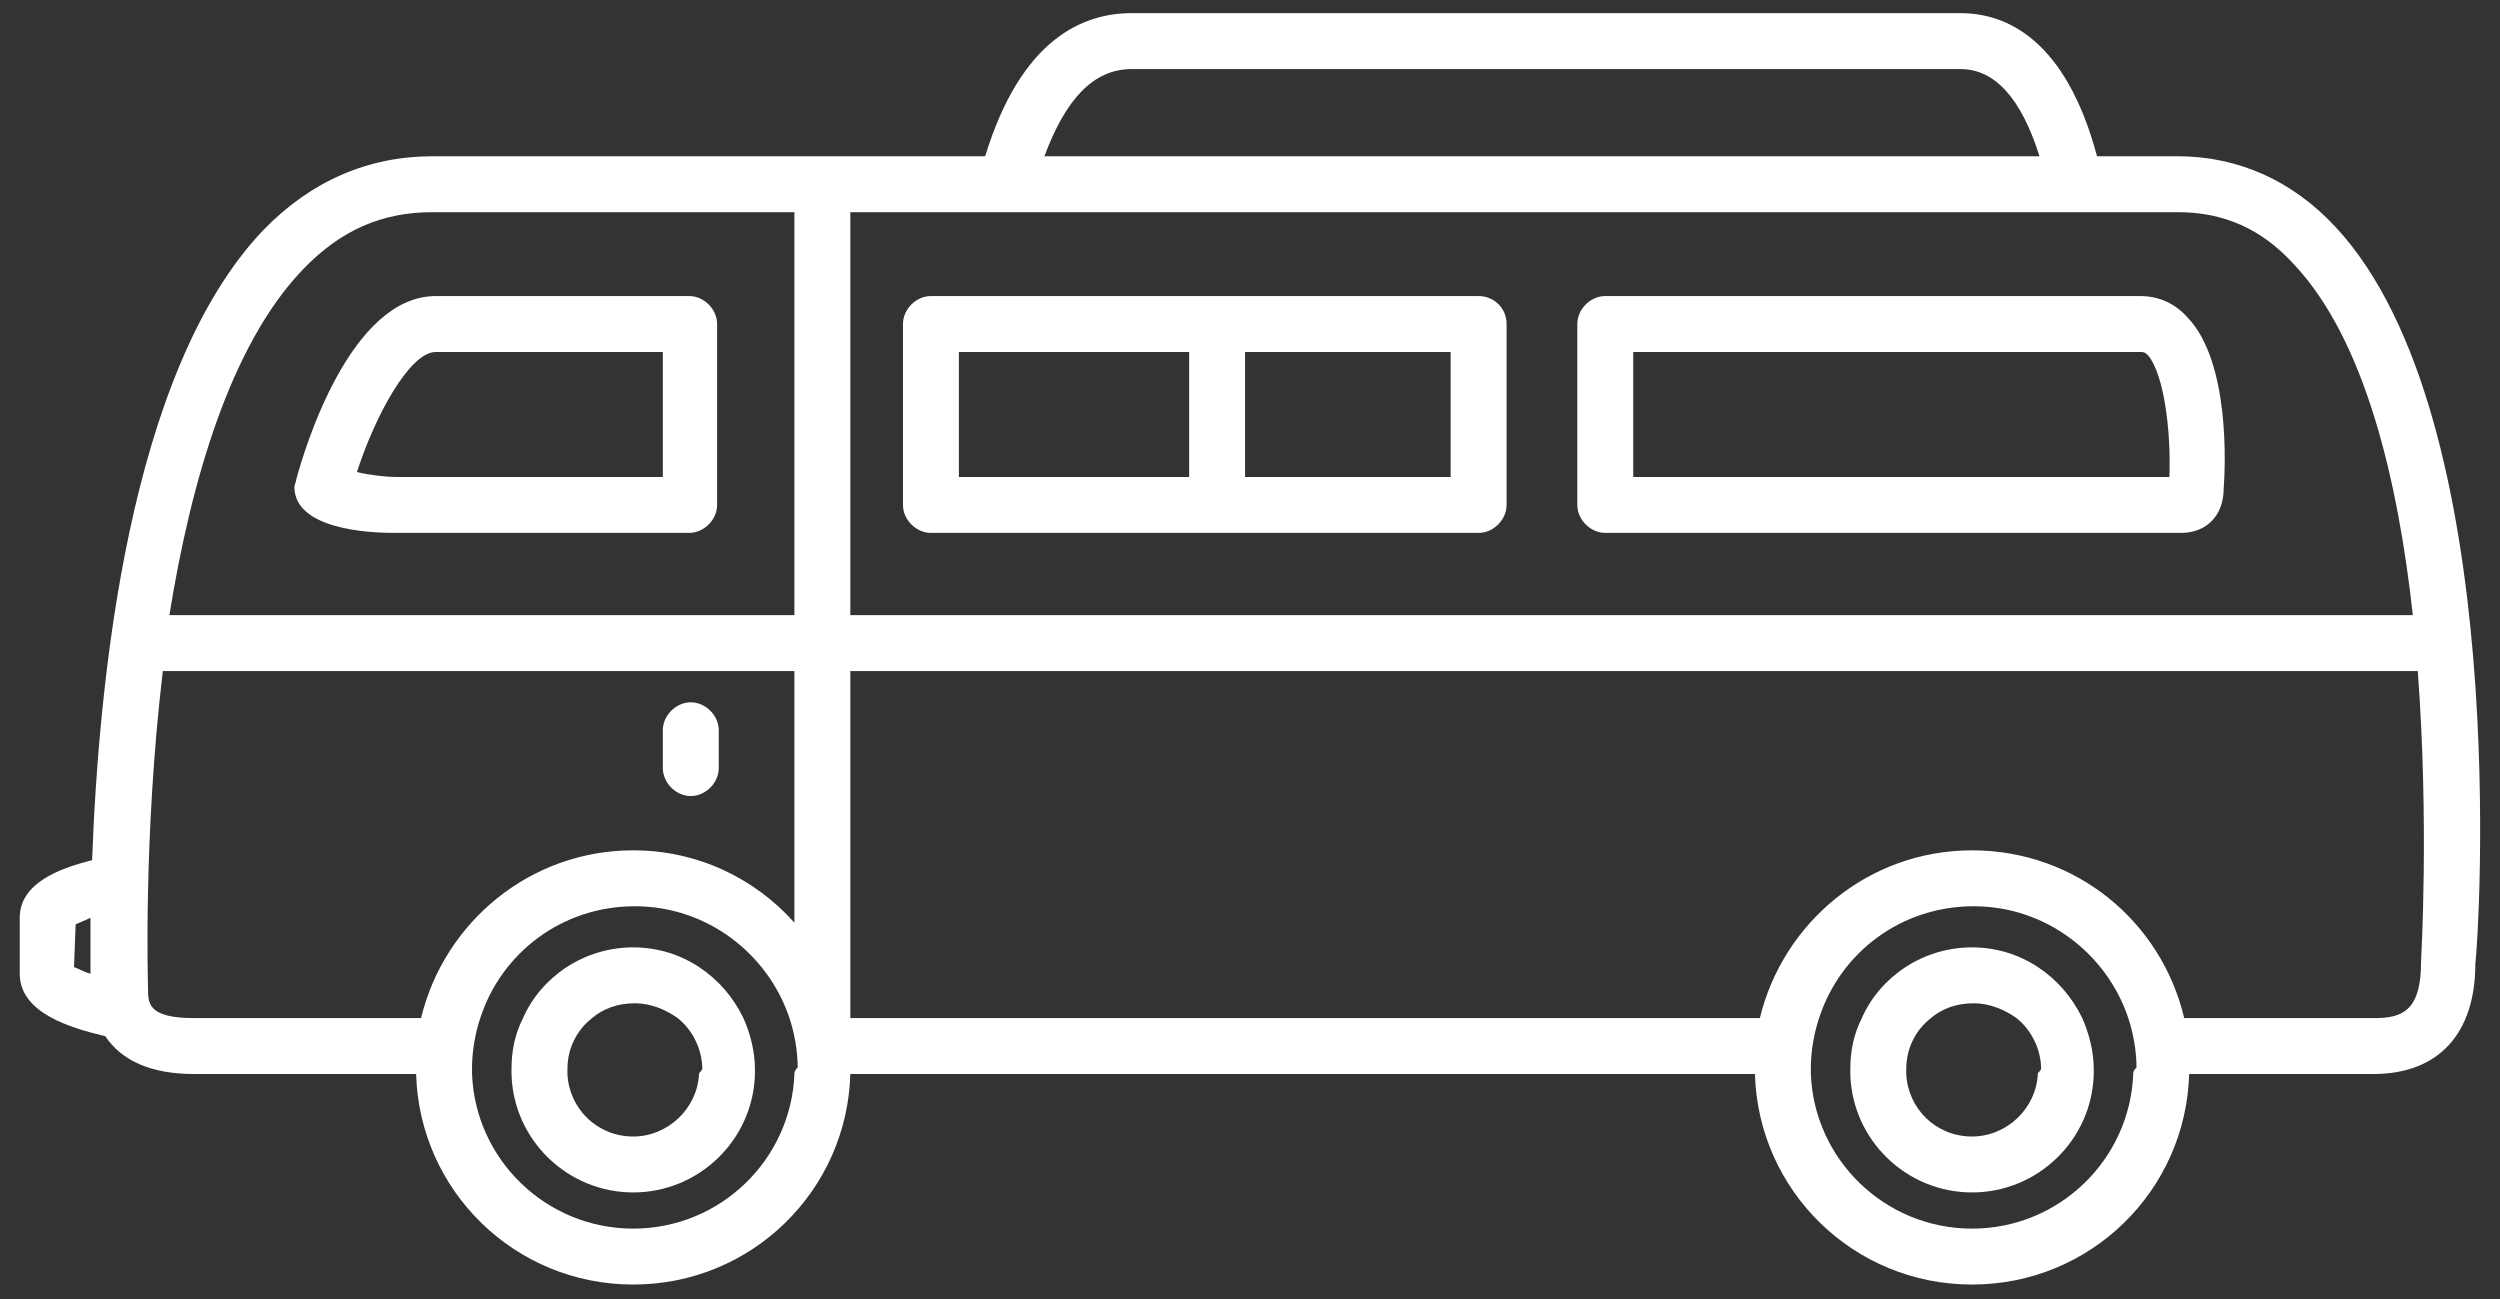
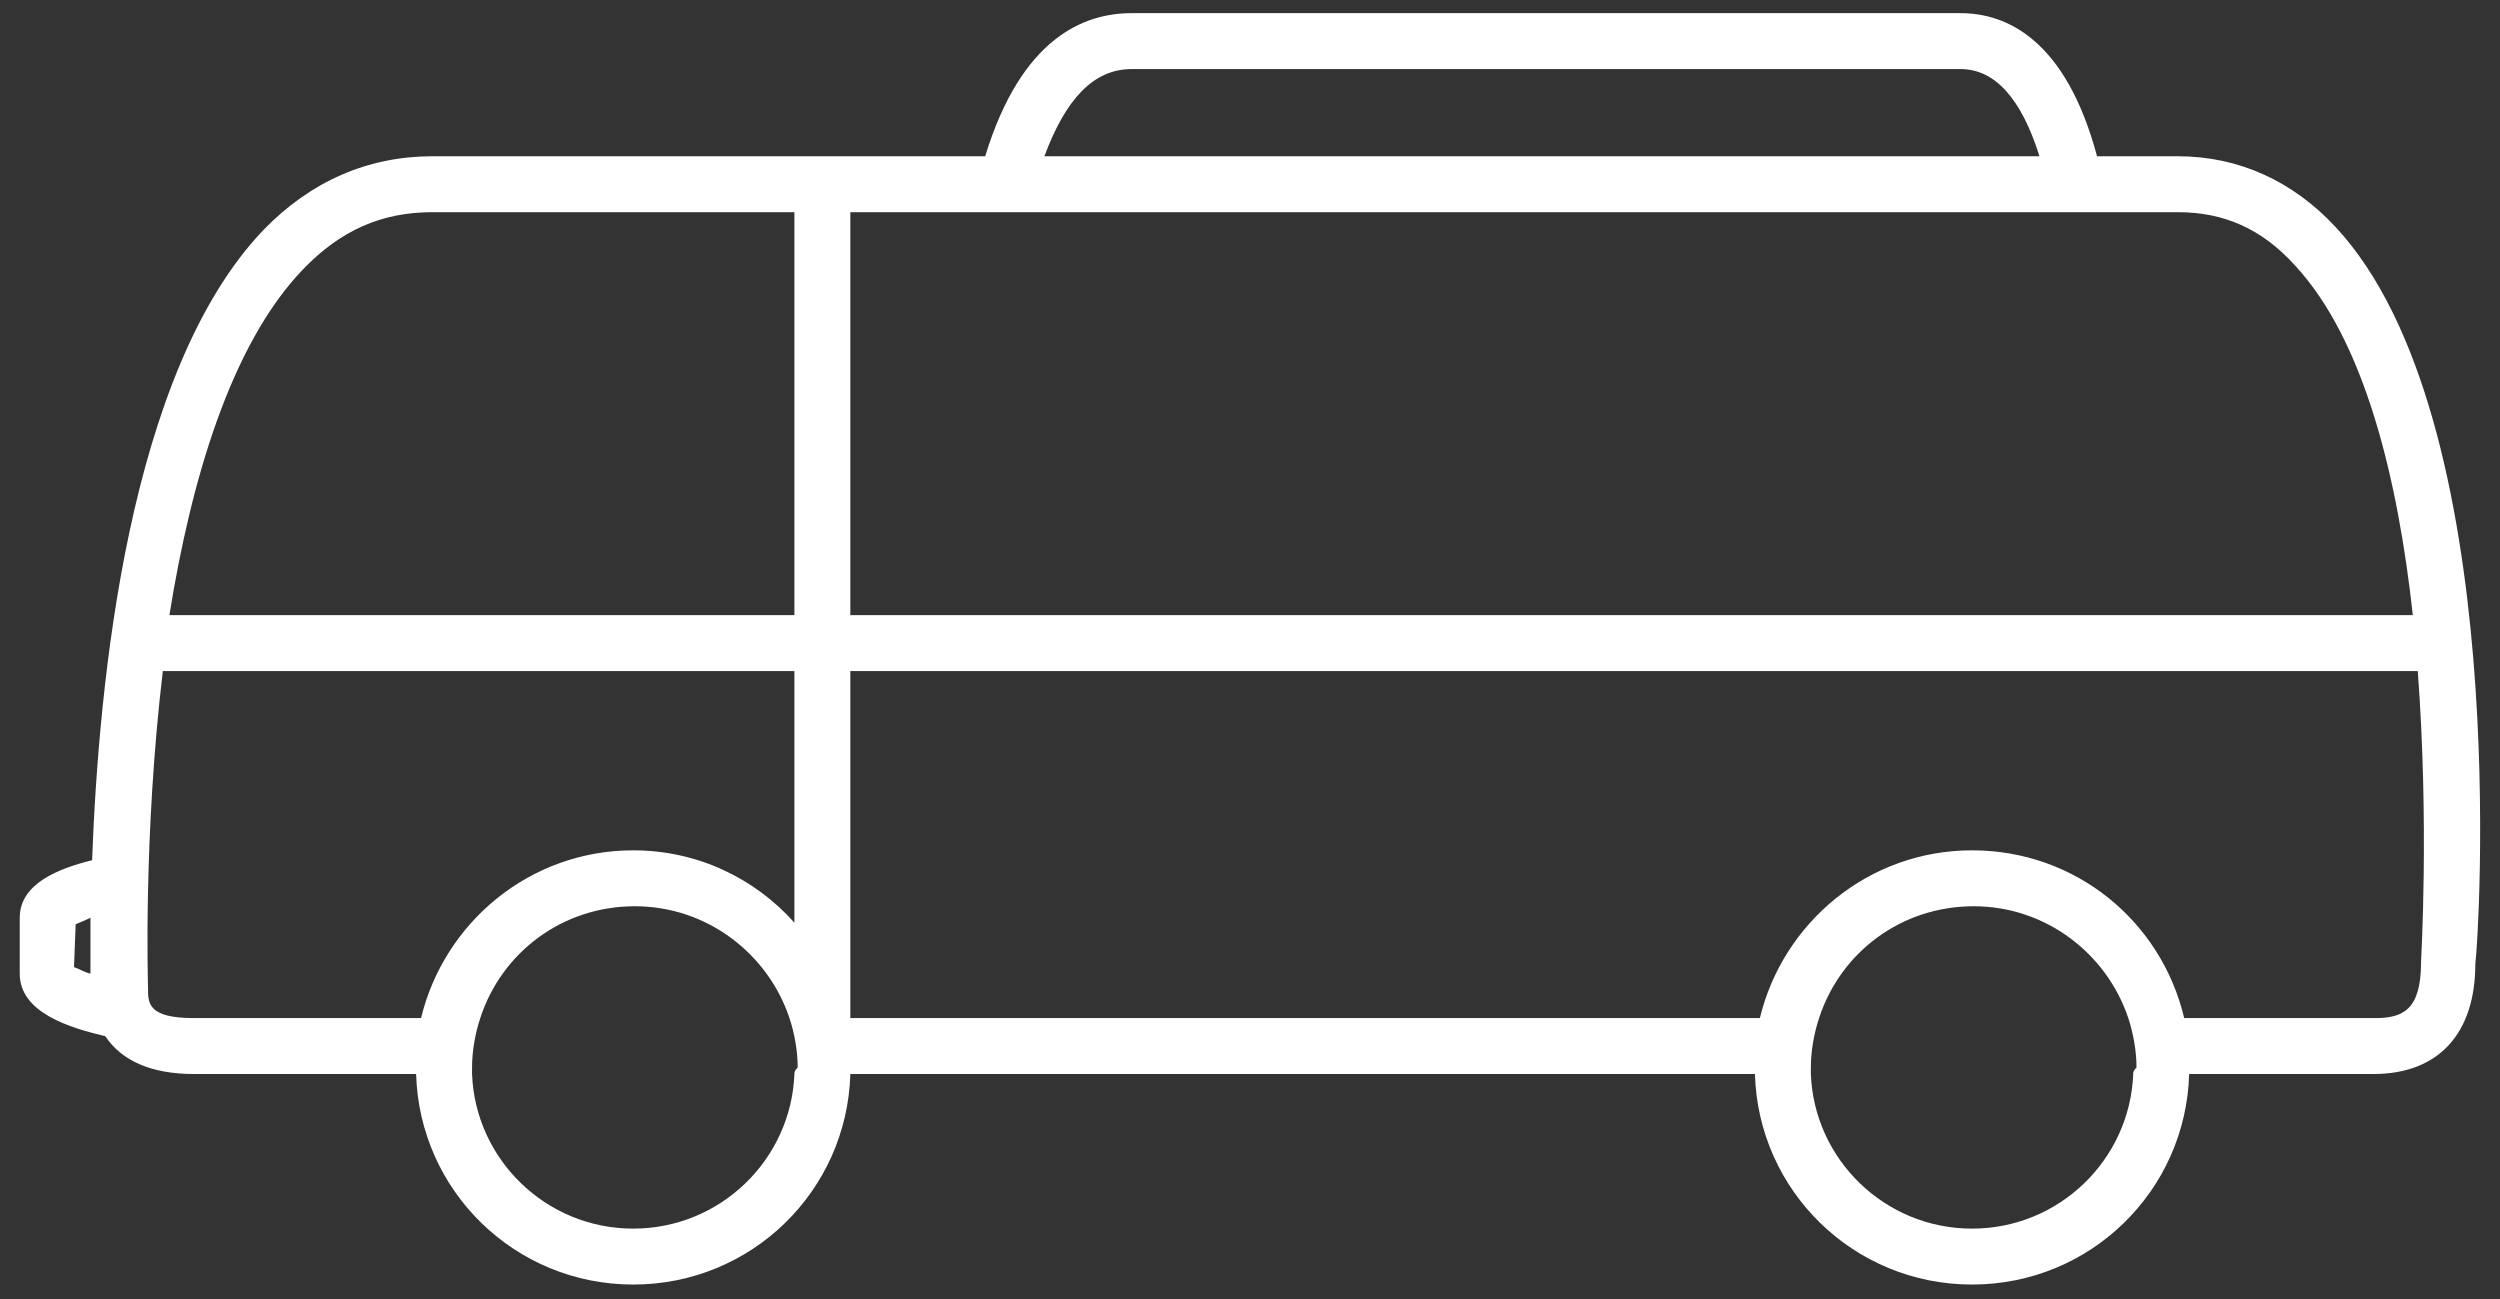
<svg xmlns="http://www.w3.org/2000/svg" id="Layer_1" viewBox="0 0 152 79">
  <rect x="0" y="0" width="152" height="79" fill="#333333" stroke="none" />
  <style>.st0{fill:#fff}</style>
-   <path class="st0" d="M130.1 18H97.6c-.9 0-1.7.8-1.7 1.7v11c0 .9.8 1.7 1.7 1.7h35c1.6 0 2.6-1.1 2.6-2.7.1-1.3.4-7.7-2.2-10.4-.8-.9-1.8-1.3-2.9-1.3zm1.8 11H99.3v-7.6h30.8c.2 0 .3 0 .5.2 1 1.2 1.4 4.7 1.3 7.4zM18 29.2c0 .1-.1.3-.1.4 0 2.6 4.6 2.8 6 2.8h18c.9 0 1.7-.8 1.7-1.7v-11c0-.9-.8-1.7-1.7-1.7H26.5c-5.2 0-8 9.3-8.5 11.2zm8.5-7.8h13.8V29H24c-.4 0-1.5-.1-2.3-.3 1.1-3.4 3.2-7.3 4.8-7.3zM89.9 18H56.6c-.9 0-1.7.8-1.7 1.7v11c0 .9.8 1.7 1.7 1.7h33.3c.9 0 1.7-.8 1.7-1.7v-11c0-1-.8-1.7-1.7-1.7zM72.3 29h-14v-7.6h14V29zm15.9 0H75.7v-7.6h12.5V29zM42 48.4c.9 0 1.7-.8 1.7-1.7v-2.3c0-.9-.8-1.7-1.7-1.7s-1.7.8-1.7 1.7v2.3c0 .9.8 1.7 1.7 1.7zm-3.5 9.2c-3 0-5.6 1.8-6.7 4.3-.5 1-.7 2-.7 3.1v.3c.1 4 3.4 7.2 7.4 7.2s7.3-3.2 7.4-7.2V65c0-1.1-.3-2.2-.7-3.1-1.2-2.5-3.7-4.3-6.7-4.3zm4 7.7c-.1 2.1-1.9 3.8-4 3.8-2.2 0-3.9-1.7-4-3.8V65c0-1.3.6-2.4 1.5-3.1.7-.6 1.6-.9 2.6-.9s1.9.4 2.6.9c.9.7 1.5 1.9 1.5 3.1-.1.2-.2.2-.2.3zm77.4-7.7c-3 0-5.6 1.8-6.7 4.3-.5 1-.7 2-.7 3.1v.3c.1 4 3.4 7.2 7.4 7.2s7.3-3.2 7.4-7.2V65c0-1.1-.3-2.2-.7-3.1-1.2-2.5-3.7-4.3-6.7-4.3zm4 7.7c-.1 2.1-1.9 3.8-4 3.8-2.2 0-3.9-1.7-4-3.8V65c0-1.3.6-2.4 1.5-3.1.7-.6 1.6-.9 2.6-.9s1.9.4 2.6.9c.9.7 1.5 1.9 1.5 3.1-.1.2-.2.2-.2.3z" />
  <path class="st0" d="M142 13.8c-2.6-2.8-5.9-4.3-9.6-4.3h-4.9c-1.9-7.1-5.5-8.7-8.3-8.7H68.8c-2.9 0-6.7 1.5-8.9 8.7H26.3C22.4 9.5 18.9 11 16 14 7.8 22.6 6 41.5 5.6 52.3c-2 .5-4.4 1.4-4.4 3.5v3.4c0 2.4 3.1 3.3 5.2 3.8 1 1.5 2.8 2.3 5.4 2.3h13.5c.2 7.1 6 12.8 13.2 12.8s13-5.7 13.2-12.8h55c.2 7.1 6 12.8 13.2 12.8s13-5.7 13.2-12.8h11.2c4 0 6.2-2.5 6.2-6.7.2-1.4 2.3-33.2-8.5-44.8zM4.6 56.2c.2-.1.5-.2.9-.4v3.4c-.4-.1-.7-.3-1-.4l.1-2.6zm43.7 9.1c-.2 5.2-4.5 9.4-9.8 9.4-5.3 0-9.6-4.2-9.8-9.4v-.4c0-1 .2-2.1.5-3 1.3-4 5-6.8 9.4-6.8s8.1 2.9 9.4 6.8c.3.9.5 2 .5 3-.2.2-.2.3-.2.4zm0-9.2c-2.4-2.7-5.9-4.4-9.8-4.4-6.3 0-11.5 4.4-12.9 10.2H11.8C9 61.9 9 61 9 60.1c0-.2-.3-9.2.9-19.3h38.4v15.3zm0-18.7h-38c1.3-8.1 3.7-16.4 8.1-21 2.3-2.4 4.8-3.5 7.9-3.5h22v24.5zM68.8 4.2h50.4c2.1 0 3.7 1.8 4.8 5.3H63.5c1.3-3.5 3-5.3 5.3-5.3zm-17.1 8.7h80.7c2.8 0 5.1 1 7.1 3.2 4.3 4.6 6.3 13.1 7.2 21.3h-95V12.9zm78 52.4c-.2 5.2-4.5 9.4-9.8 9.4-5.3 0-9.6-4.2-9.8-9.4v-.4c0-1 .2-2.1.5-3 1.3-4 5-6.8 9.4-6.8s8.1 2.9 9.4 6.8c.3.9.5 2 .5 3-.2.2-.2.3-.2.4zm17.5-6.8c0 2.9-1.1 3.4-2.8 3.4h-11.6c-1.4-5.9-6.6-10.2-12.9-10.2-6.3 0-11.5 4.4-12.9 10.2H51.7V40.8H147c.7 9.3.2 17.5.2 17.7z" />
</svg>